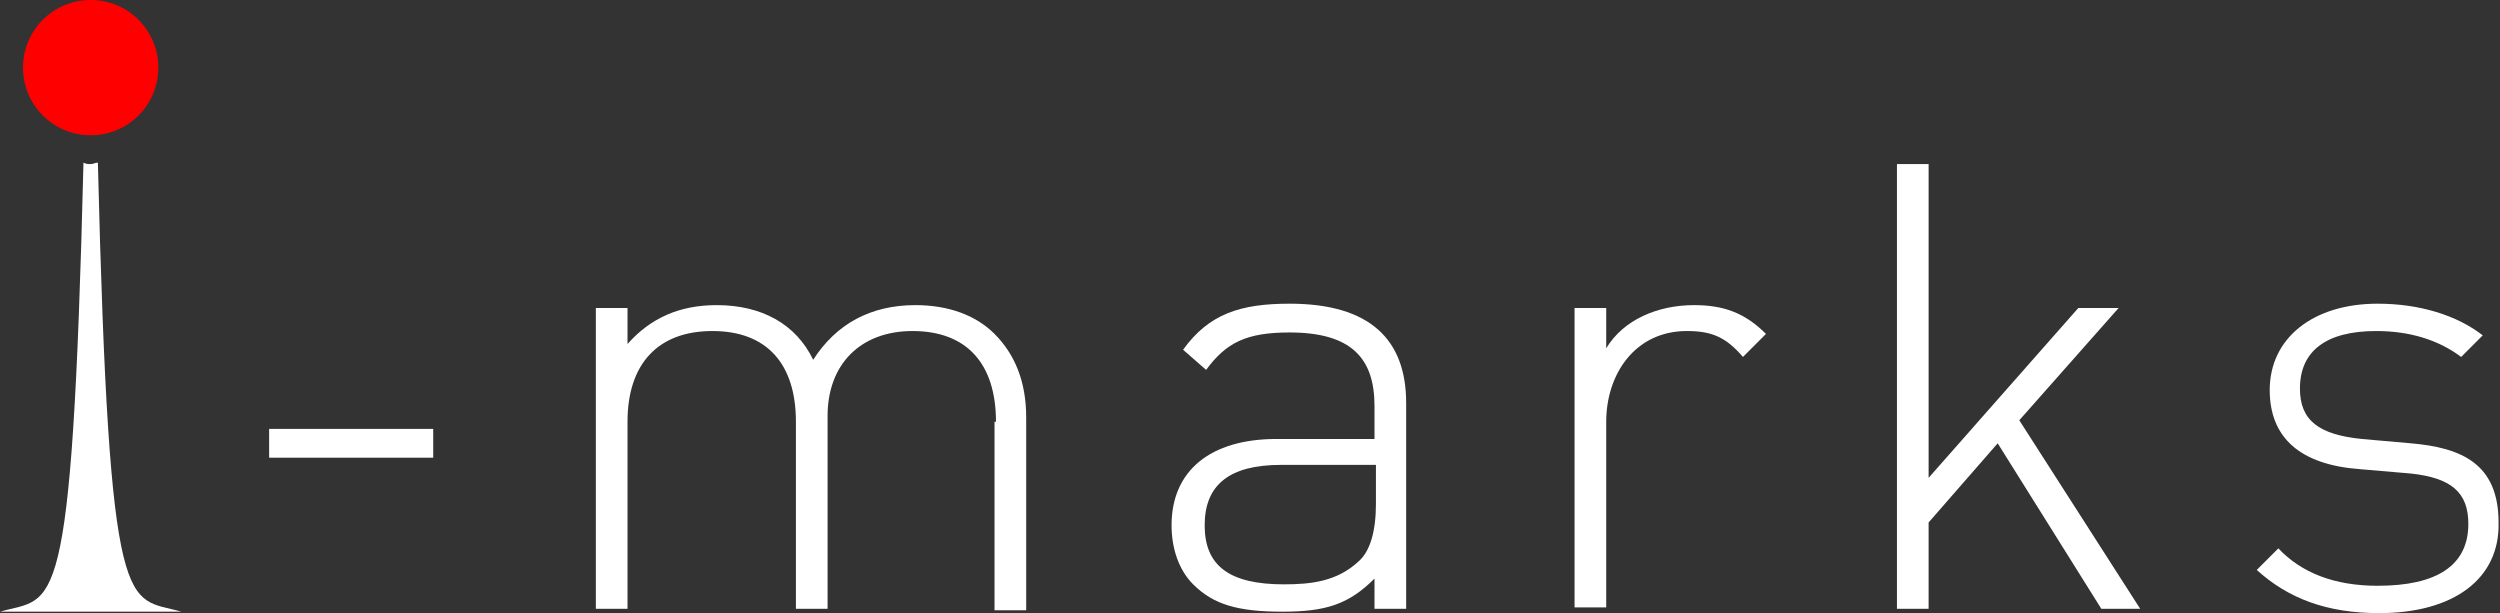
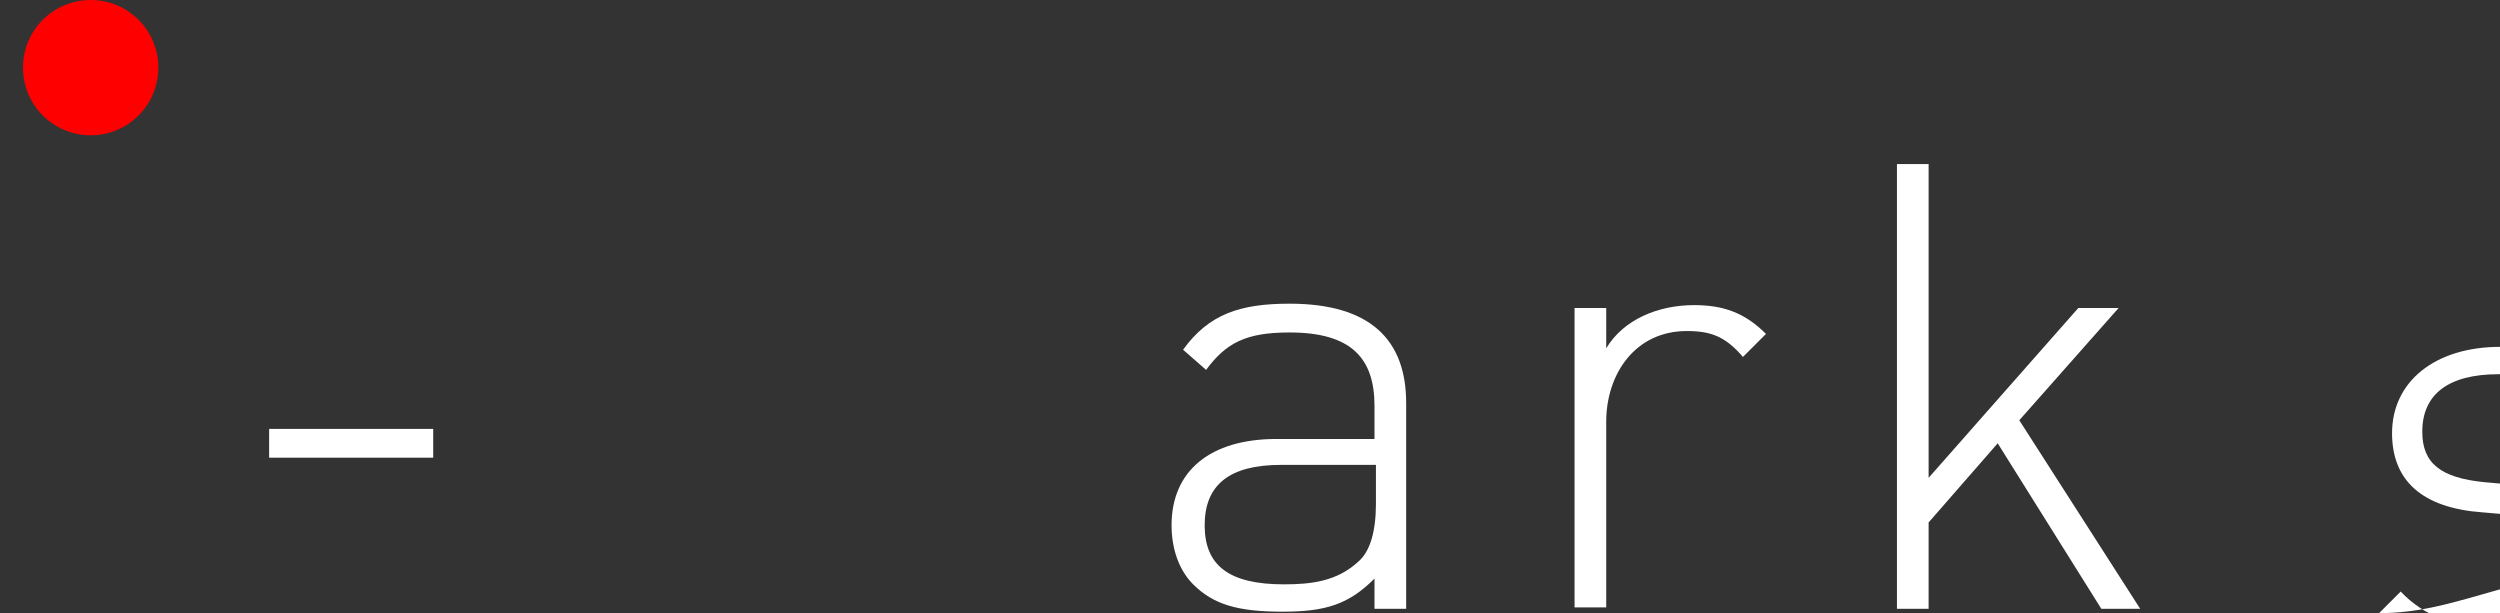
<svg xmlns="http://www.w3.org/2000/svg" version="1.1" id="レイヤー_1" x="0px" y="0px" viewBox="0 0 173.7 42.6" style="enable-background:new 0 0 173.7 42.6;" xml:space="preserve">
  <rect x="0" y="0" width="173.7" height="42.6" fill="#333333" stroke="none" />
  <style type="text/css">
	.st0{fill:#FFFFFF;}
	.st1{fill:#FF0000;}
</style>
  <g>
    <g>
      <path class="st0" d="M18.7,29.8h11.4v2H18.7V29.8z" />
-       <path class="st0" d="M69.2,29.3c0-4-2-6.3-5.8-6.3c-3.6,0-5.9,2.3-5.9,5.9v13.4h-2.2v-13c0-4-2-6.3-5.8-6.3s-5.9,2.3-5.9,6.3v13    h-2.2V21.4h2.2v2.5c1.6-1.8,3.6-2.7,6.2-2.7c3.1,0,5.5,1.3,6.7,3.8c1.6-2.5,4-3.8,7.1-3.8c2.3,0,4.2,0.7,5.5,2    c1.4,1.4,2.2,3.3,2.2,5.8v13.4h-2.2V29.3z" />
      <path class="st0" d="M95.5,40.2c-1.8,1.8-3.4,2.3-6.4,2.3c-3.1,0-4.8-0.5-6.2-1.9c-1-1-1.5-2.5-1.5-4.1c0-3.8,2.7-6,7.3-6h6.8    v-2.3c0-3.3-1.6-5.1-5.9-5.1c-3,0-4.4,0.7-5.8,2.6l-1.6-1.4c1.8-2.5,4-3.2,7.4-3.2c5.6,0,8.1,2.5,8.1,6.9v14.3h-2.2V40.2z     M89,32.3c-3.6,0-5.3,1.4-5.3,4.2c0,2.8,1.7,4.1,5.5,4.1c1.9,0,3.7-0.2,5.2-1.6c0.8-0.7,1.2-2.1,1.2-4v-2.7H89z" />
      <path class="st0" d="M117.2,23c-3.6,0-5.6,3-5.6,6.3v12.9h-2.2V21.4h2.2v2.8c1.2-2,3.6-3,6.1-3c2,0,3.5,0.5,5,2l-1.6,1.6    C119.9,23.4,118.9,23,117.2,23z" />
      <path class="st0" d="M138.8,30.8l-4.8,5.5v6h-2.2V11.4h2.2v21.8l10.4-11.8h2.8l-6.9,7.8l8.4,13.1H146L138.8,30.8z" />
-       <path class="st0" d="M165.3,42.6c-3.6,0-6.3-1-8.5-3l1.5-1.5c1.6,1.7,3.9,2.6,6.9,2.6c4.1,0,6.3-1.4,6.3-4.3c0-2.2-1.2-3.2-4-3.5    l-3.5-0.3c-4.2-0.3-6.3-2.2-6.3-5.5c0-3.6,3-6,7.5-6c2.9,0,5.5,0.8,7.3,2.2l-1.5,1.5c-1.6-1.2-3.6-1.8-5.9-1.8    c-3.5,0-5.3,1.4-5.3,4c0,2.2,1.3,3.2,4.3,3.5l3.4,0.3c3.5,0.3,6.1,1.4,6.1,5.5C173.7,40.2,170.5,42.6,165.3,42.6z" />
+       <path class="st0" d="M165.3,42.6l1.5-1.5c1.6,1.7,3.9,2.6,6.9,2.6c4.1,0,6.3-1.4,6.3-4.3c0-2.2-1.2-3.2-4-3.5    l-3.5-0.3c-4.2-0.3-6.3-2.2-6.3-5.5c0-3.6,3-6,7.5-6c2.9,0,5.5,0.8,7.3,2.2l-1.5,1.5c-1.6-1.2-3.6-1.8-5.9-1.8    c-3.5,0-5.3,1.4-5.3,4c0,2.2,1.3,3.2,4.3,3.5l3.4,0.3c3.5,0.3,6.1,1.4,6.1,5.5C173.7,40.2,170.5,42.6,165.3,42.6z" />
    </g>
    <path class="st1" d="M6.3,9.4L6.3,9.4c-2.6,0-4.7-2.1-4.7-4.7v0C1.6,2.1,3.7,0,6.3,0h0C8.9,0,11,2.1,11,4.7v0   C11,7.3,8.9,9.4,6.3,9.4z" />
-     <path class="st0" d="M6.8,11.3c-0.2,0-0.3,0.1-0.5,0.1h0c-0.2,0-0.3,0-0.5-0.1C5,43.7,3.8,41.4,0,42.5h12.6   C8.8,41.4,7.6,43.7,6.8,11.3z" />
  </g>
</svg>